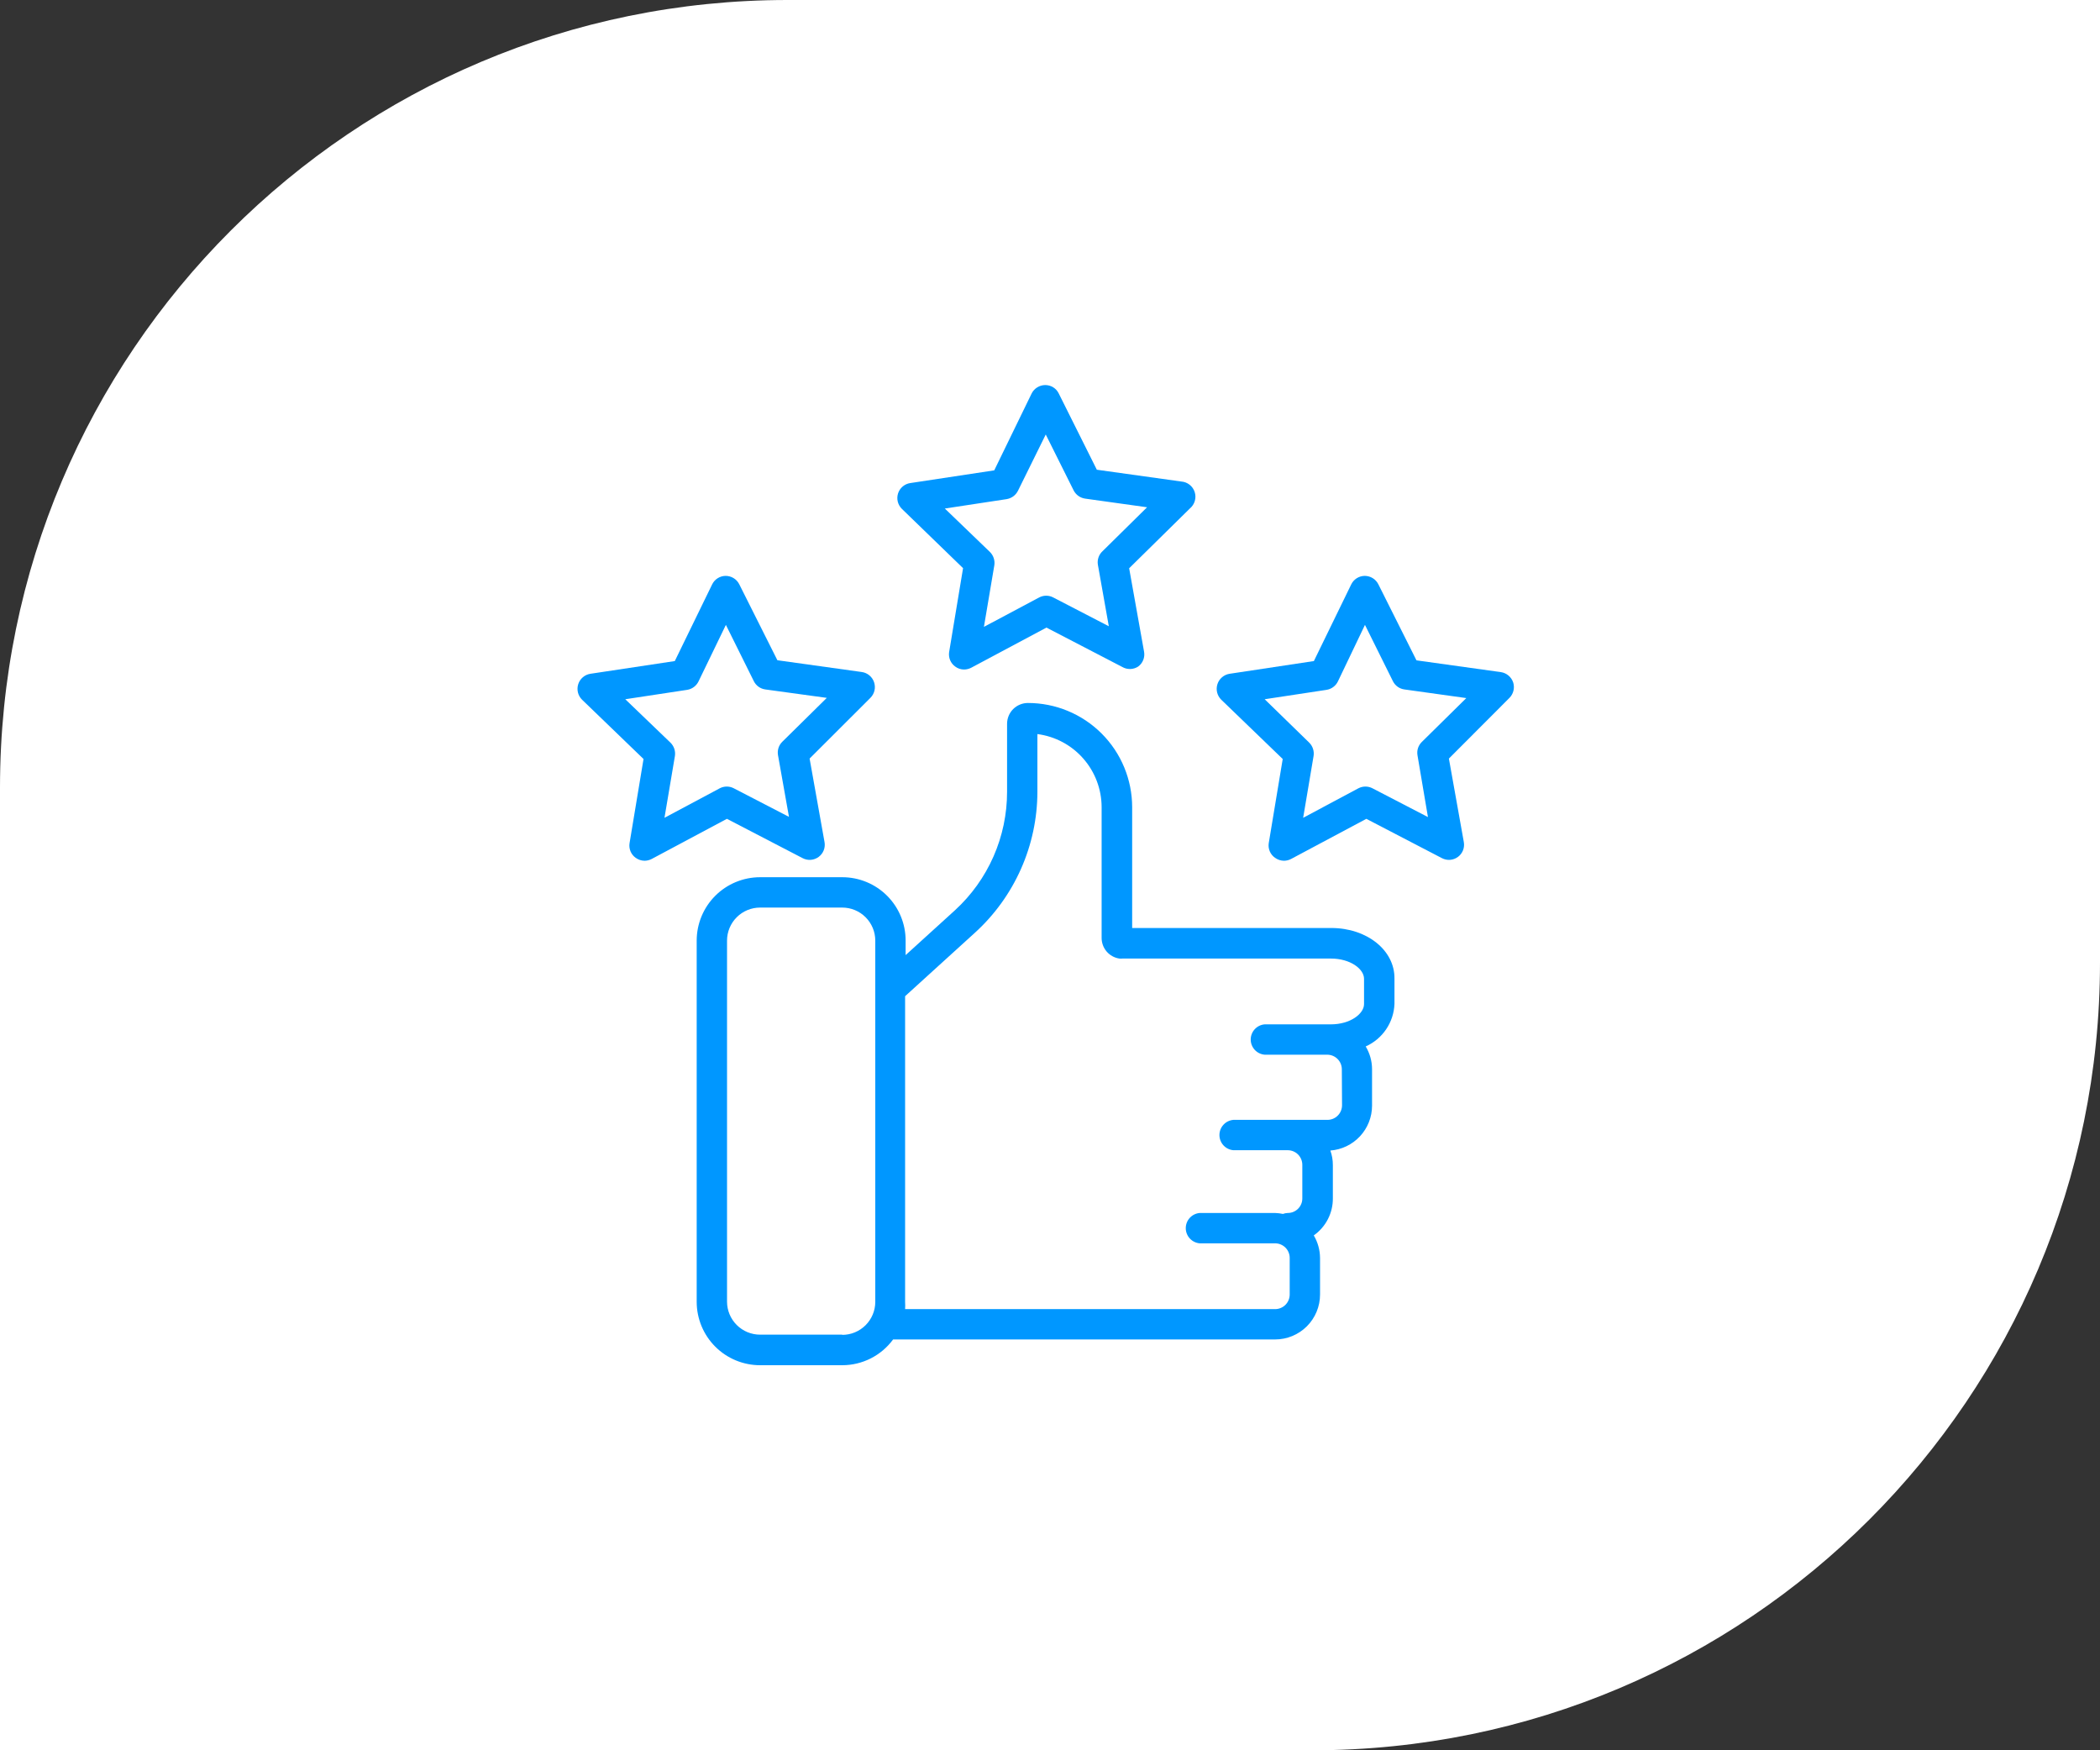
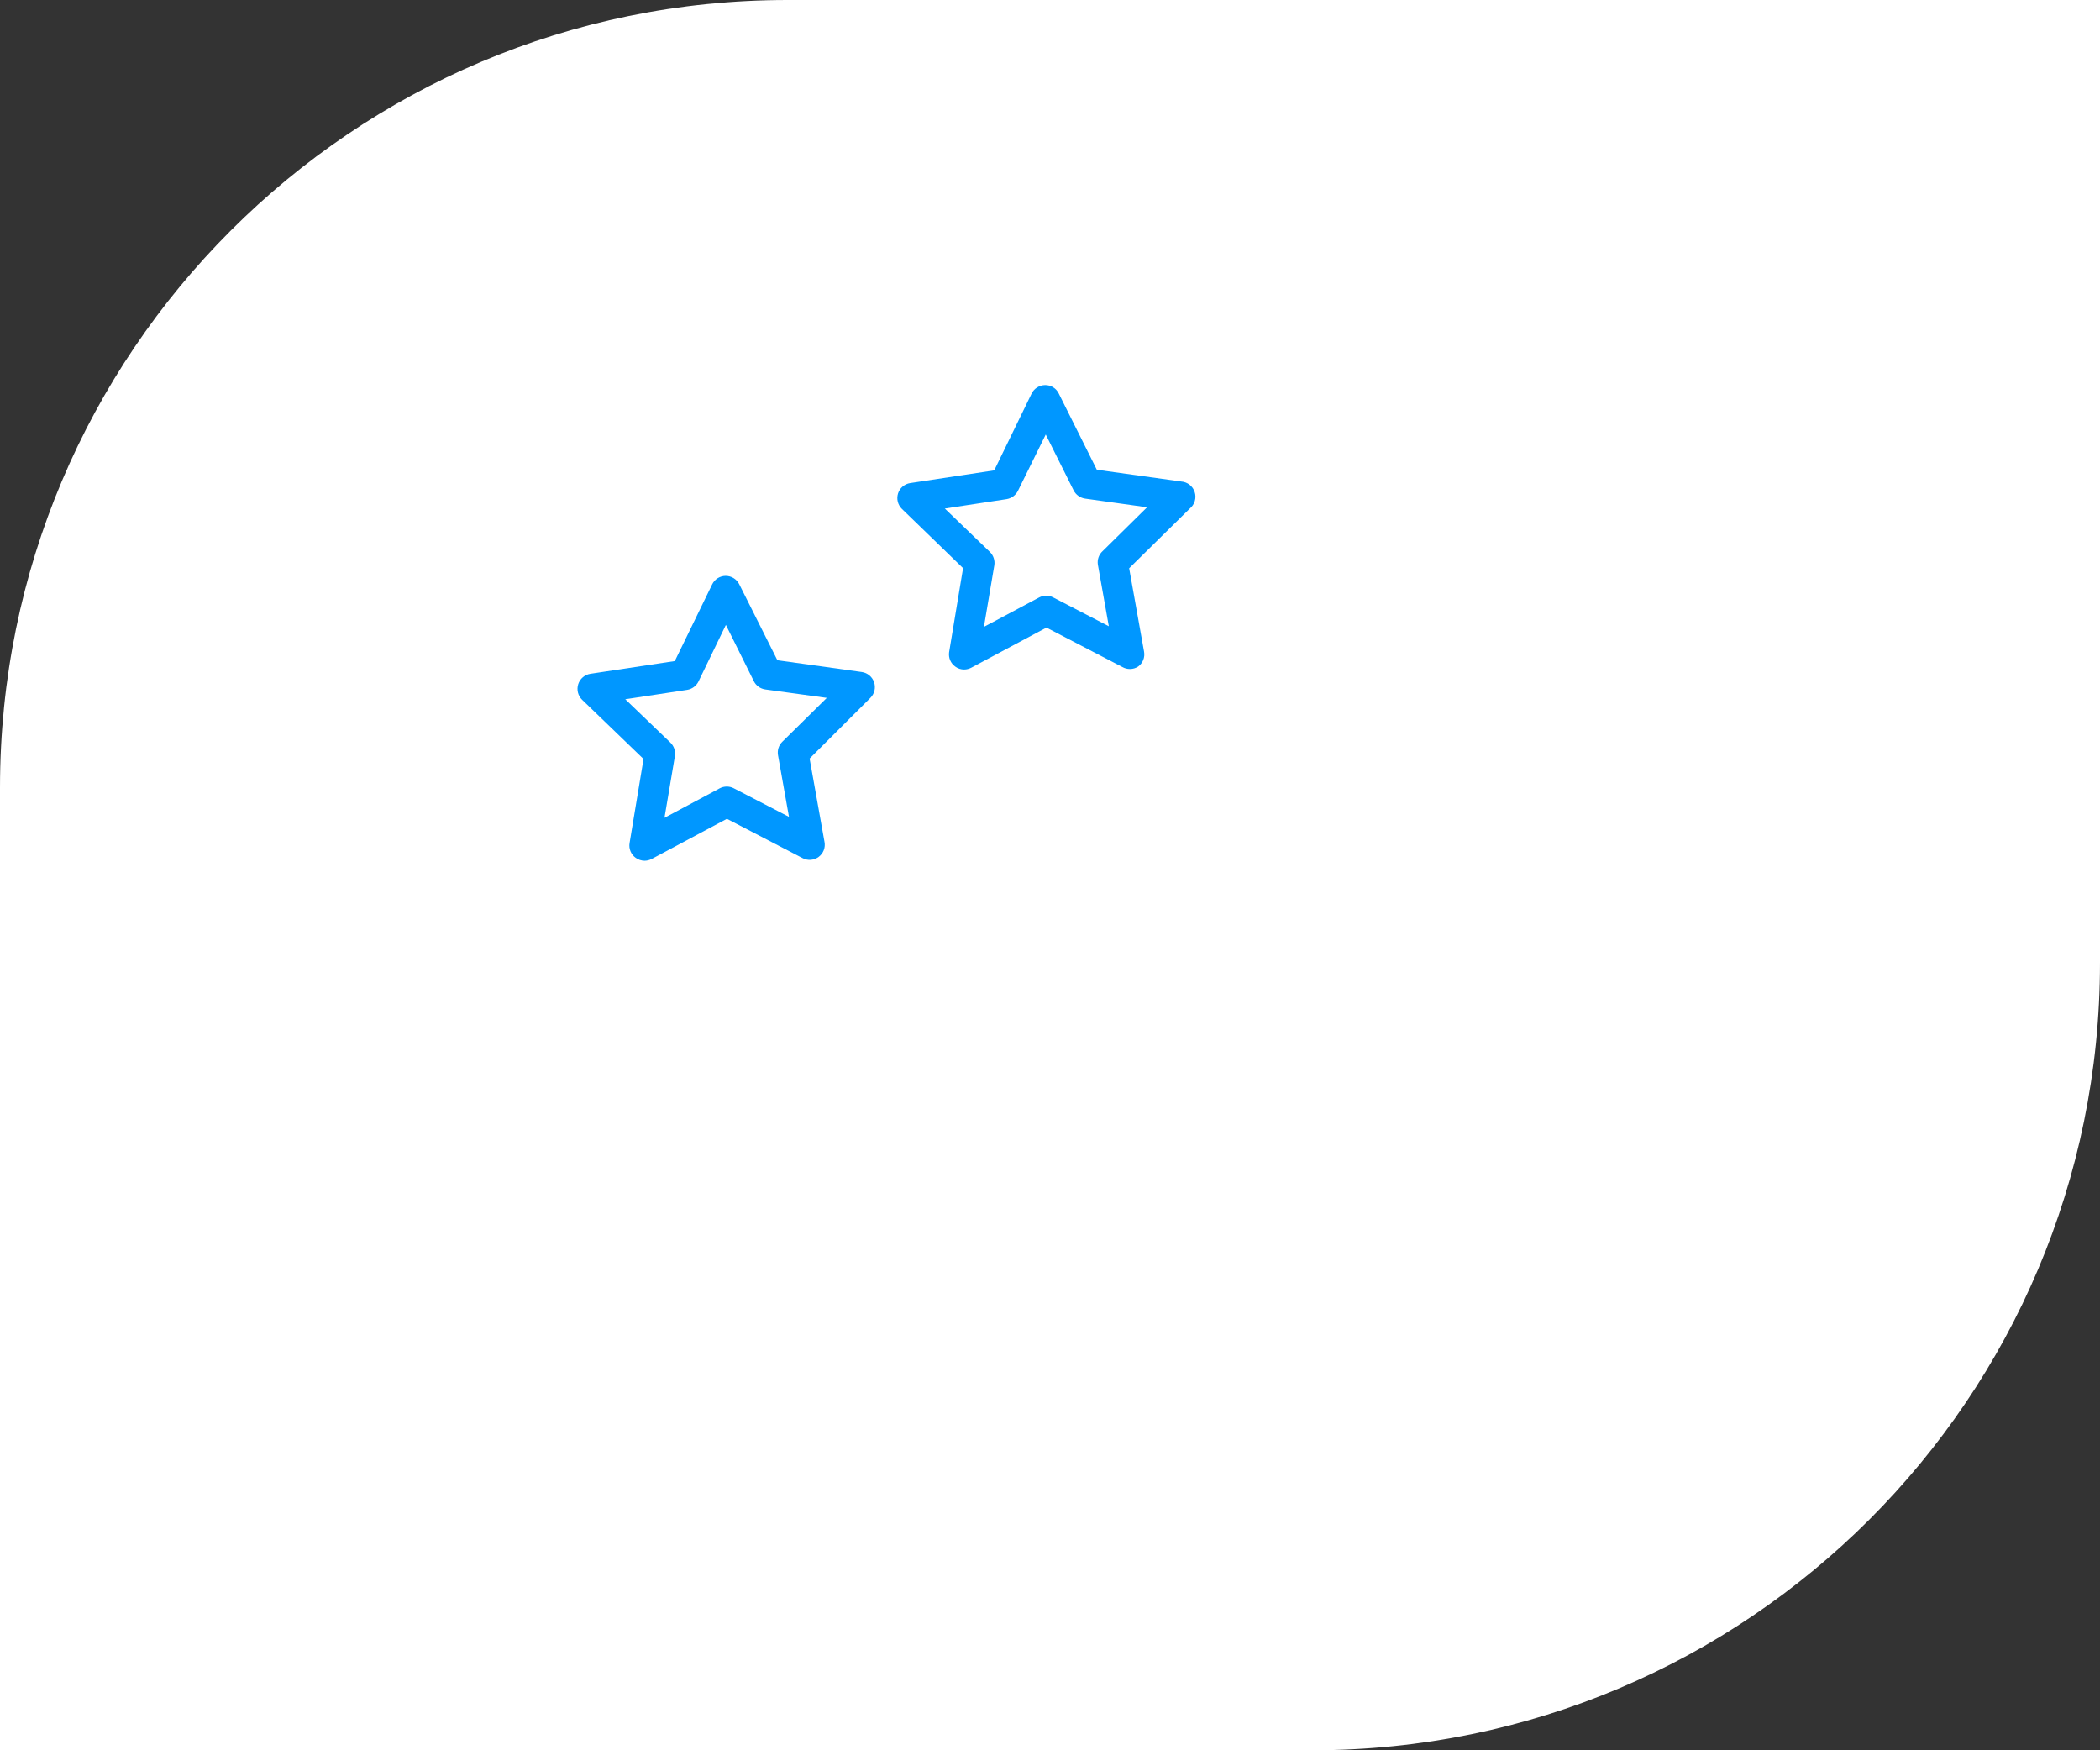
<svg xmlns="http://www.w3.org/2000/svg" width="120" height="100" viewBox="0 0 120 100" fill="none">
  <rect x="0" y="0" width="120" height="100" fill="#333333" stroke="none" />
  <g id="Frame 61">
    <path id="Rectangle 1" d="M0 45C0 20.147 20.147 0 45 0H120V55C120 79.853 99.853 100 75 100H0V45Z" fill="white" />
    <g id="Group 19">
-       <path id="Vector" d="M76.074 53.02H64.695V46.122C64.695 44.542 64.068 43.026 62.95 41.909C61.833 40.792 60.318 40.164 58.738 40.164C58.422 40.164 58.119 40.29 57.895 40.513C57.672 40.737 57.547 41.04 57.547 41.356V45.234C57.548 46.508 57.284 47.769 56.771 48.935C56.258 50.101 55.508 51.148 54.568 52.008L51.75 54.569V53.735C51.75 52.776 51.369 51.856 50.691 51.178C50.013 50.5 49.093 50.119 48.134 50.119H43.433C42.474 50.119 41.553 50.5 40.874 51.178C40.195 51.856 39.813 52.776 39.811 53.735V74.384C39.813 75.343 40.195 76.263 40.874 76.941C41.553 77.619 42.474 78 43.433 78H48.128C48.694 78 49.252 77.866 49.757 77.611C50.262 77.355 50.7 76.984 51.035 76.528H72.863C73.544 76.528 74.197 76.258 74.679 75.776C75.16 75.295 75.431 74.642 75.431 73.961V71.87C75.427 71.417 75.304 70.973 75.073 70.583C75.412 70.344 75.688 70.028 75.878 69.659C76.068 69.291 76.166 68.882 76.163 68.468V66.574C76.165 66.287 76.117 66.003 76.02 65.734C76.667 65.686 77.272 65.395 77.714 64.92C78.156 64.445 78.402 63.821 78.403 63.172V61.081C78.401 60.625 78.276 60.178 78.04 59.788C78.513 59.576 78.918 59.237 79.209 58.807C79.499 58.378 79.664 57.876 79.684 57.357V55.91C79.702 54.289 78.106 53.02 76.074 53.02ZM48.128 76.254H43.433C42.934 76.254 42.454 76.056 42.1 75.703C41.746 75.35 41.546 74.872 41.545 74.372V53.735C41.546 53.236 41.746 52.757 42.1 52.404C42.454 52.051 42.934 51.853 43.433 51.853H48.128C48.628 51.853 49.107 52.051 49.461 52.404C49.815 52.757 50.015 53.236 50.016 53.735V74.384C50.015 74.884 49.815 75.362 49.461 75.715C49.107 76.068 48.628 76.266 48.128 76.266V76.254ZM76.688 63.148C76.688 63.258 76.666 63.366 76.624 63.467C76.582 63.568 76.521 63.66 76.443 63.738C76.366 63.815 76.274 63.877 76.173 63.919C76.072 63.961 75.963 63.982 75.854 63.982H70.48C70.263 64 70.06 64.099 69.912 64.26C69.764 64.42 69.682 64.631 69.682 64.849C69.682 65.067 69.764 65.277 69.912 65.438C70.06 65.599 70.263 65.698 70.48 65.716H73.584C73.693 65.716 73.802 65.737 73.903 65.779C74.004 65.821 74.096 65.883 74.174 65.96C74.251 66.037 74.312 66.129 74.354 66.231C74.396 66.332 74.418 66.44 74.418 66.55V68.468C74.419 68.578 74.398 68.687 74.356 68.788C74.314 68.89 74.253 68.982 74.175 69.06C74.098 69.137 74.005 69.199 73.904 69.24C73.802 69.282 73.694 69.303 73.584 69.302C73.49 69.305 73.398 69.323 73.31 69.356C73.163 69.325 73.013 69.307 72.863 69.302H68.556C68.338 69.32 68.136 69.419 67.988 69.58C67.84 69.74 67.758 69.951 67.758 70.169C67.758 70.387 67.84 70.597 67.988 70.758C68.136 70.918 68.338 71.018 68.556 71.036H72.863C73.084 71.036 73.296 71.124 73.453 71.28C73.609 71.436 73.697 71.648 73.697 71.87V73.961C73.697 74.182 73.609 74.394 73.453 74.551C73.296 74.707 73.084 74.795 72.863 74.795H51.72C51.729 74.658 51.729 74.521 51.72 74.384V56.917L55.706 53.294C56.829 52.274 57.727 51.031 58.342 49.644C58.958 48.257 59.277 46.757 59.28 45.24V41.94C60.293 42.072 61.224 42.568 61.898 43.335C62.573 44.102 62.947 45.088 62.95 46.11V53.575C62.947 53.862 63.047 54.141 63.233 54.36C63.42 54.579 63.678 54.723 63.963 54.766C64.02 54.772 64.078 54.772 64.135 54.766H76.05C77.164 54.766 77.945 55.362 77.945 55.922V57.369C77.945 57.917 77.164 58.525 76.05 58.525H72.267C72.05 58.543 71.847 58.642 71.699 58.803C71.552 58.963 71.469 59.174 71.469 59.392C71.469 59.61 71.552 59.82 71.699 59.981C71.847 60.142 72.05 60.241 72.267 60.259H75.842C76.063 60.259 76.275 60.347 76.431 60.503C76.588 60.659 76.676 60.872 76.676 61.093L76.688 63.148Z" fill="#0097FF" />
      <path id="Vector_2" d="M45.864 49.029C46.008 49.105 46.17 49.138 46.331 49.126C46.493 49.113 46.648 49.056 46.779 48.959C46.91 48.863 47.01 48.732 47.07 48.581C47.129 48.43 47.145 48.265 47.115 48.106L46.263 43.34L49.736 39.872C49.851 39.758 49.931 39.615 49.969 39.458C50.007 39.301 49.999 39.136 49.949 38.983C49.898 38.829 49.806 38.693 49.682 38.589C49.558 38.485 49.408 38.418 49.248 38.395L44.422 37.722L42.242 33.379C42.169 33.236 42.059 33.115 41.922 33.031C41.785 32.947 41.628 32.903 41.467 32.902C41.306 32.903 41.147 32.949 41.01 33.035C40.873 33.122 40.763 33.245 40.693 33.391L38.56 37.769L33.735 38.496C33.575 38.521 33.426 38.59 33.303 38.696C33.18 38.801 33.09 38.938 33.041 39.092C32.992 39.246 32.987 39.411 33.026 39.568C33.066 39.724 33.148 39.867 33.264 39.98L36.773 43.364L35.975 48.171C35.949 48.33 35.968 48.493 36.03 48.642C36.092 48.79 36.195 48.918 36.326 49.011C36.474 49.118 36.651 49.176 36.833 49.178C36.974 49.177 37.113 49.142 37.238 49.077L41.539 46.783L45.864 49.029ZM41.128 45.038L37.97 46.724L38.566 43.197C38.588 43.057 38.576 42.915 38.532 42.781C38.487 42.648 38.411 42.526 38.31 42.428L35.73 39.95L39.263 39.414C39.402 39.392 39.533 39.338 39.646 39.255C39.759 39.172 39.851 39.063 39.913 38.937L41.479 35.702L43.076 38.919C43.139 39.045 43.231 39.154 43.345 39.236C43.459 39.318 43.592 39.371 43.731 39.39L47.246 39.872L44.702 42.38C44.602 42.479 44.527 42.6 44.484 42.734C44.442 42.868 44.433 43.011 44.458 43.149L45.084 46.67L41.908 45.026C41.786 44.967 41.652 44.937 41.517 44.939C41.381 44.941 41.248 44.975 41.128 45.038Z" fill="#0097FF" />
-       <path id="Vector_3" d="M86.47 38.997C86.42 38.842 86.327 38.704 86.203 38.599C86.079 38.494 85.928 38.425 85.767 38.401L80.941 37.728L78.761 33.379C78.688 33.236 78.578 33.115 78.441 33.031C78.304 32.947 78.147 32.903 77.987 32.902C77.825 32.903 77.666 32.949 77.529 33.035C77.392 33.122 77.282 33.245 77.212 33.391L75.079 37.769L70.26 38.496C70.1 38.521 69.951 38.59 69.828 38.696C69.705 38.801 69.615 38.938 69.566 39.092C69.517 39.246 69.512 39.411 69.551 39.568C69.591 39.724 69.673 39.867 69.789 39.98L73.298 43.364L72.5 48.171C72.475 48.331 72.496 48.495 72.56 48.644C72.624 48.792 72.729 48.92 72.863 49.011C73.01 49.118 73.187 49.176 73.37 49.178C73.511 49.177 73.65 49.142 73.775 49.077L78.076 46.783L82.395 49.029C82.539 49.105 82.701 49.138 82.862 49.126C83.024 49.113 83.179 49.056 83.31 48.959C83.441 48.863 83.541 48.732 83.601 48.581C83.66 48.43 83.676 48.265 83.646 48.106L82.794 43.34L86.255 39.872C86.367 39.759 86.445 39.618 86.483 39.464C86.521 39.31 86.516 39.148 86.47 38.997ZM81.245 42.392C81.145 42.491 81.07 42.612 81.027 42.746C80.984 42.88 80.976 43.023 81.001 43.161L81.597 46.682L78.427 45.038C78.303 44.973 78.165 44.939 78.025 44.939C77.885 44.939 77.747 44.973 77.623 45.038L74.466 46.724L75.061 43.197C75.084 43.058 75.073 42.916 75.029 42.782C74.986 42.648 74.911 42.527 74.811 42.428L72.267 39.95L75.8 39.414C75.939 39.392 76.07 39.338 76.183 39.255C76.296 39.172 76.388 39.063 76.45 38.937L77.998 35.702L79.595 38.919C79.658 39.045 79.75 39.154 79.864 39.236C79.978 39.318 80.111 39.371 80.25 39.39L83.789 39.884L81.245 42.392Z" fill="#0097FF" />
      <path id="Vector_4" d="M55.032 32.461L54.234 37.269C54.213 37.424 54.234 37.582 54.296 37.726C54.358 37.87 54.458 37.994 54.586 38.085C54.732 38.195 54.91 38.253 55.092 38.252C55.233 38.251 55.372 38.216 55.497 38.151L59.798 35.857L64.124 38.103C64.262 38.185 64.421 38.226 64.582 38.223C64.743 38.22 64.9 38.172 65.035 38.085C65.166 37.99 65.268 37.859 65.328 37.708C65.388 37.558 65.404 37.393 65.375 37.233L64.523 32.467L67.996 29.048C68.129 28.937 68.227 28.788 68.275 28.622C68.324 28.455 68.322 28.277 68.268 28.112C68.215 27.947 68.114 27.801 67.977 27.694C67.84 27.587 67.675 27.523 67.501 27.511L62.676 26.837L60.501 22.483C60.431 22.336 60.32 22.213 60.182 22.127C60.043 22.042 59.883 21.998 59.721 22C59.559 22.002 59.401 22.049 59.265 22.135C59.128 22.221 59.018 22.344 58.947 22.489L56.814 26.873L52.012 27.6C51.852 27.624 51.703 27.692 51.58 27.797C51.457 27.901 51.366 28.038 51.317 28.192C51.268 28.346 51.263 28.511 51.302 28.667C51.342 28.823 51.425 28.966 51.541 29.078L55.032 32.461ZM57.523 28.517C57.661 28.494 57.793 28.438 57.906 28.355C58.018 28.271 58.11 28.161 58.172 28.035L59.757 24.824L61.353 28.023C61.417 28.147 61.511 28.254 61.624 28.335C61.739 28.416 61.87 28.468 62.009 28.488L65.547 28.982L63.004 31.49C62.899 31.586 62.819 31.707 62.773 31.841C62.726 31.975 62.713 32.118 62.735 32.259L63.361 35.78L60.186 34.135C60.062 34.069 59.924 34.035 59.783 34.035C59.643 34.035 59.505 34.069 59.381 34.135L56.224 35.815L56.82 32.289C56.84 32.151 56.827 32.011 56.782 31.88C56.738 31.748 56.663 31.629 56.563 31.532L53.99 29.054L57.523 28.517Z" fill="#0097FF" />
    </g>
  </g>
</svg>